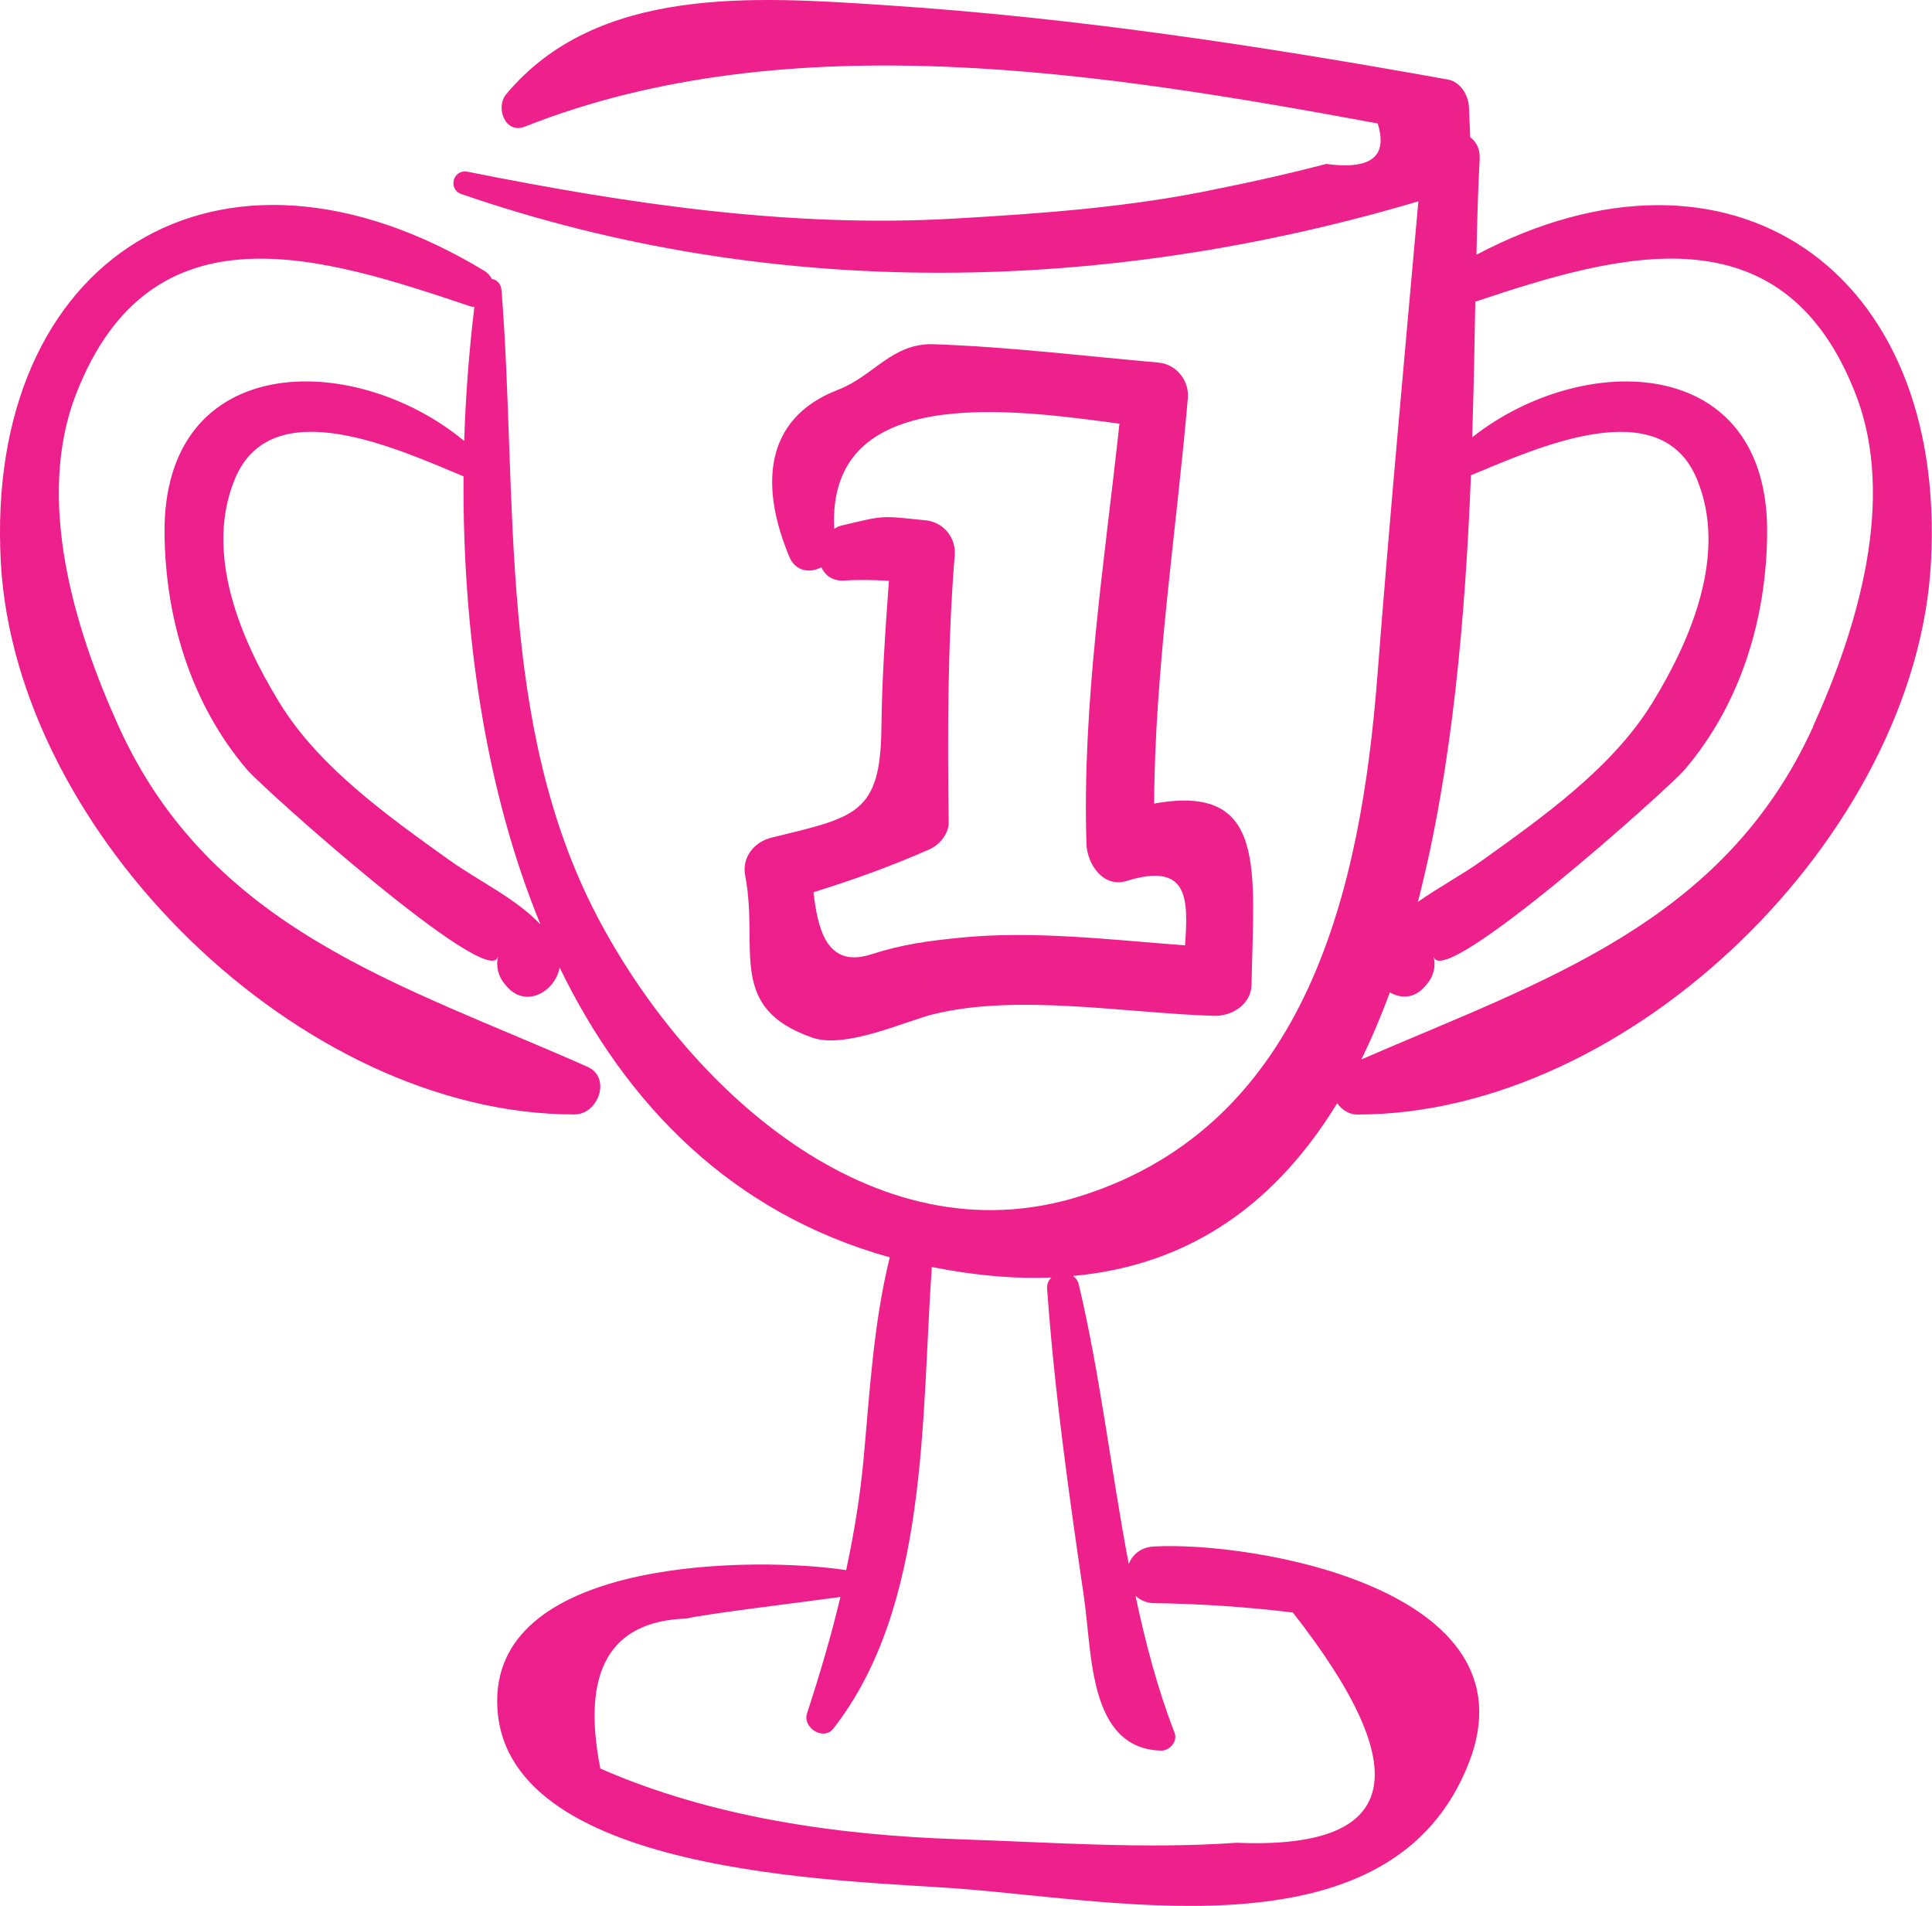
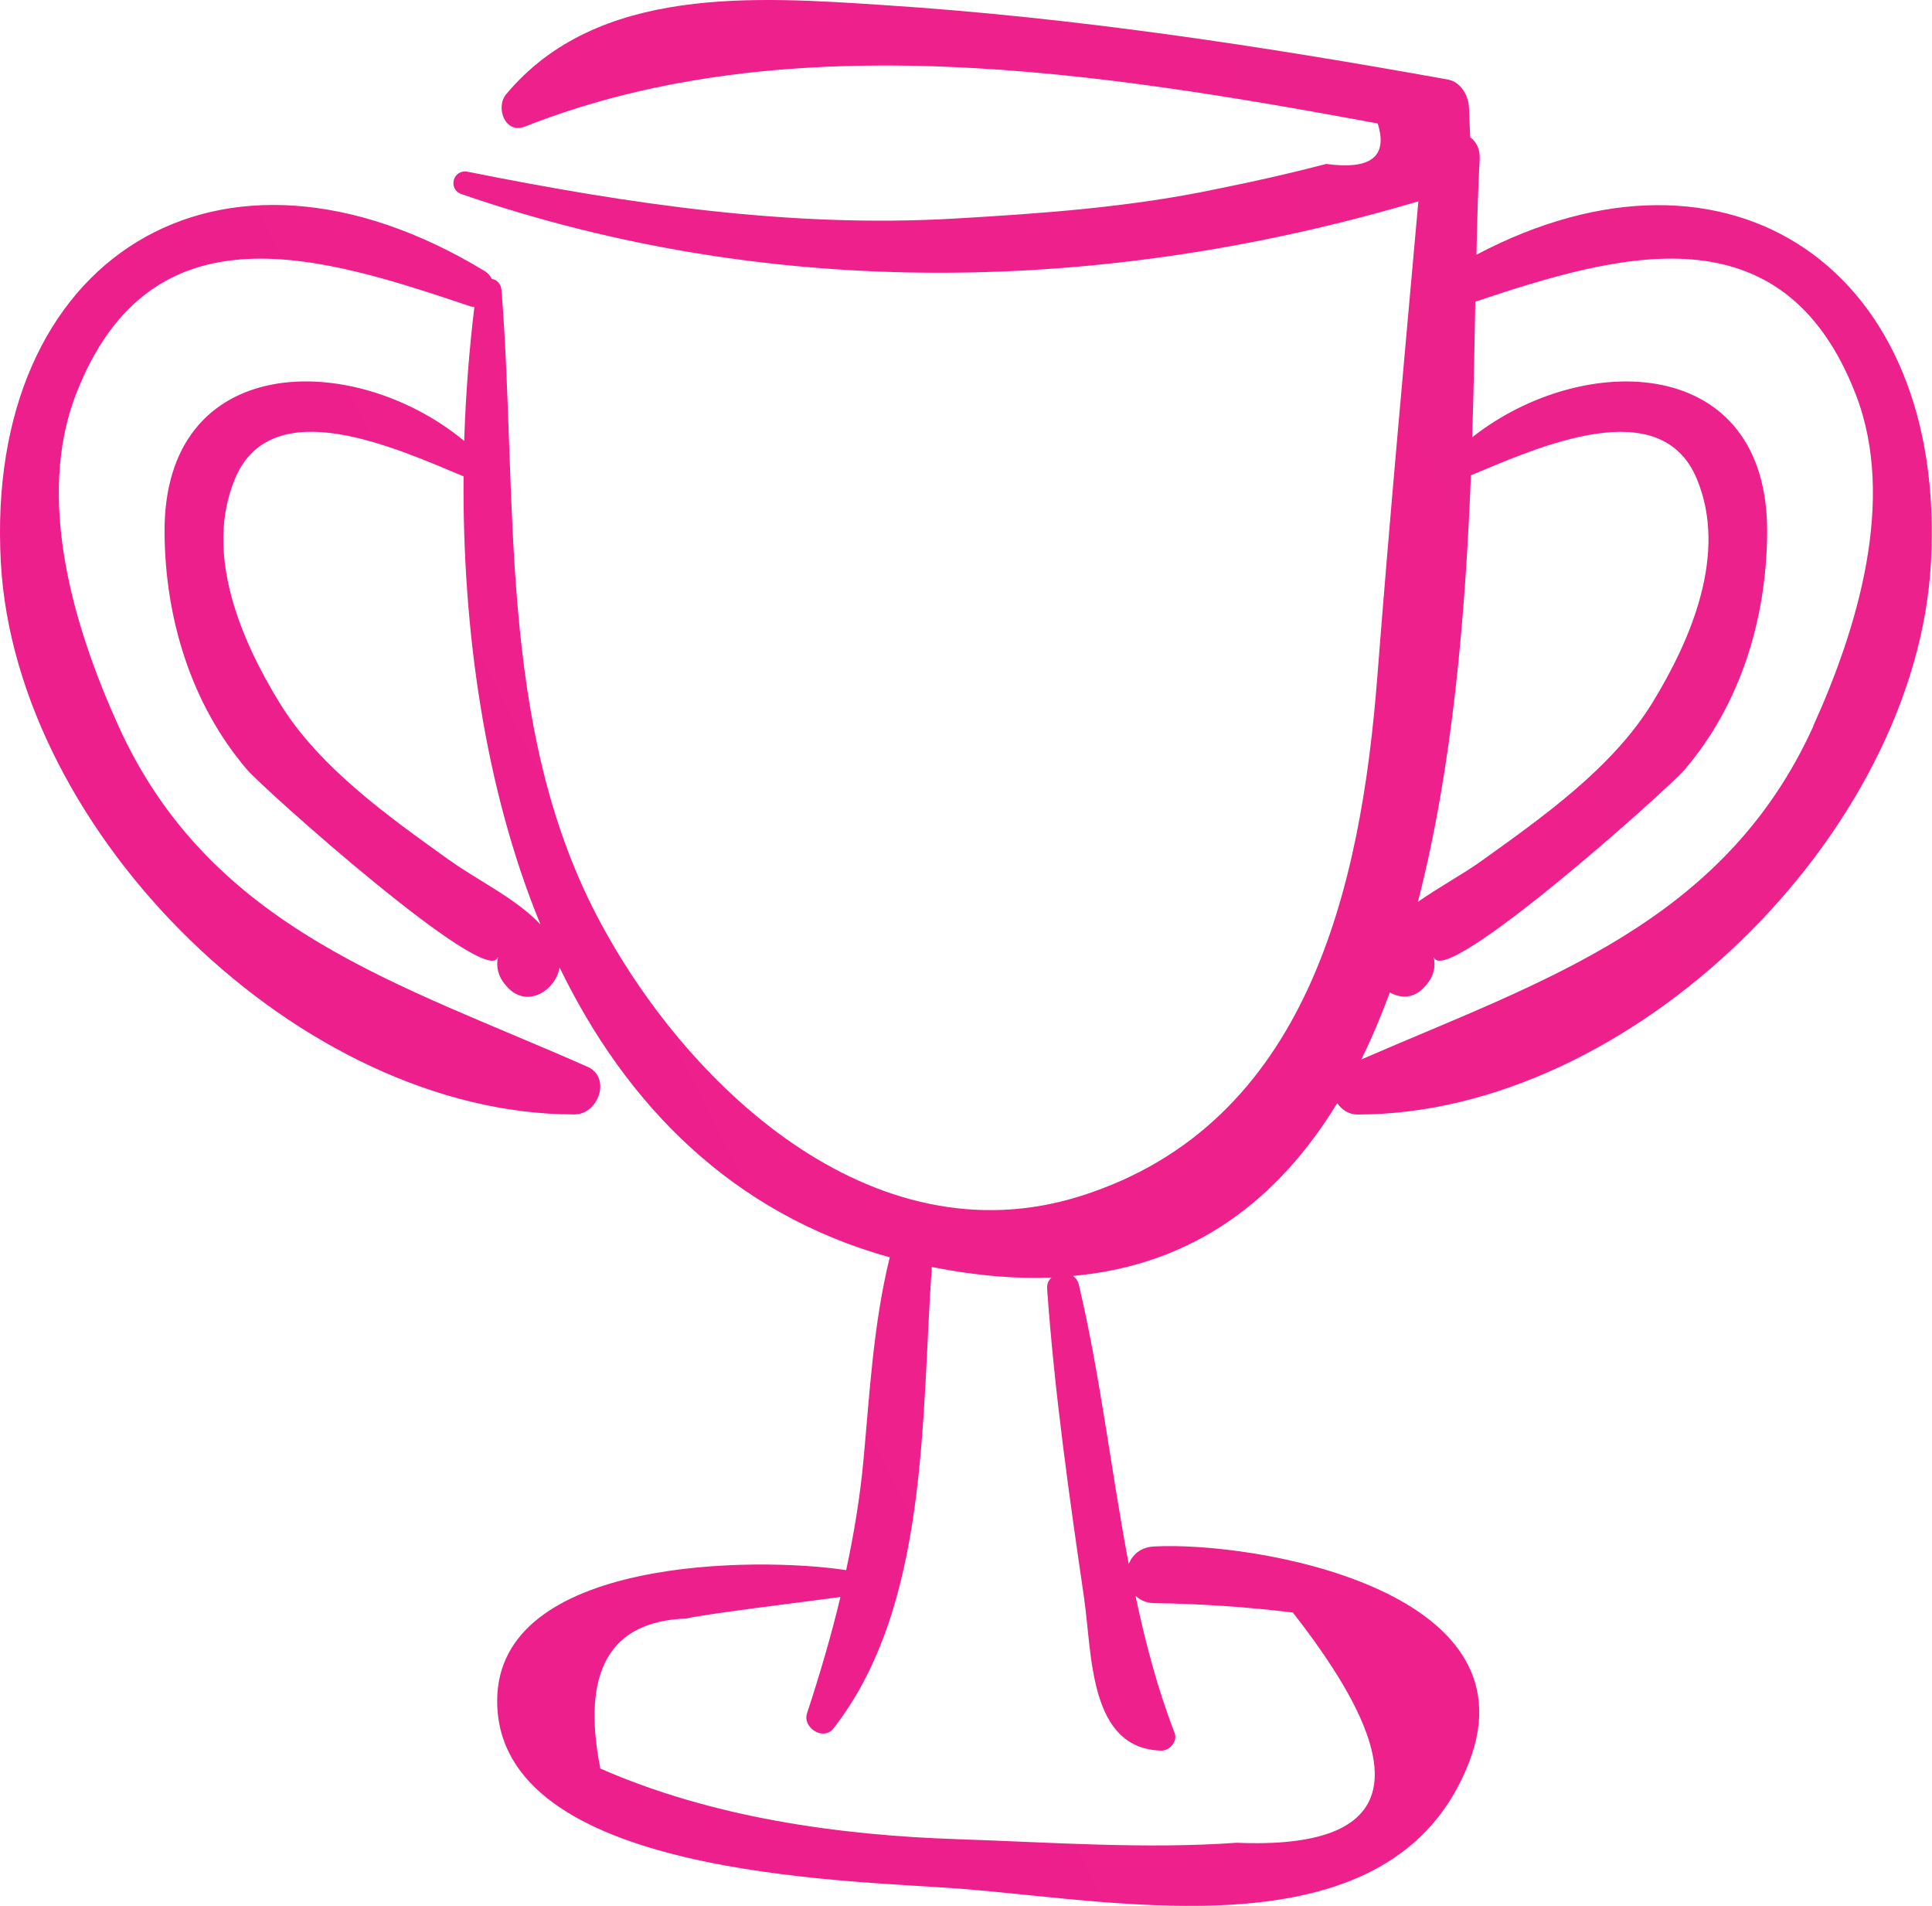
<svg xmlns="http://www.w3.org/2000/svg" id="Ebene_2" data-name="Ebene 2" viewBox="0 0 185.63 183.09">
  <defs>
    <style>
      .cls-1 {
        fill: url(#Unbenannter_Verlauf_48);
      }

      .cls-2 {
        fill: url(#Unbenannter_Verlauf_44);
      }
    </style>
    <linearGradient id="Unbenannter_Verlauf_48" data-name="Unbenannter Verlauf 48" x1="-298.92" y1="67.79" x2="-352.25" y2="94.45" gradientTransform="translate(426 17.99) rotate(5.31)" gradientUnits="userSpaceOnUse">
      <stop offset="0" stop-color="#ed218c" />
      <stop offset="1" stop-color="#ed1f8c" />
    </linearGradient>
    <linearGradient id="Unbenannter_Verlauf_44" data-name="Unbenannter Verlauf 44" x1="187.1" y1="44.14" x2="26.87" y2="124.26" gradientUnits="userSpaceOnUse">
      <stop offset="0" stop-color="#ed218c" />
      <stop offset="1" stop-color="#ed1f8c" />
    </linearGradient>
  </defs>
  <g id="_1" data-name="1">
-     <path class="cls-1" d="M110.89,77.2c.07-12.95,2.13-26.11,3.24-38.95,.15-1.7-1.12-3.27-2.84-3.42-7.17-.63-14.37-1.51-21.56-1.76-4.03-.14-5.77,3.06-9.22,4.38-7.32,2.82-7.4,9.55-4.66,16.06,.59,1.41,2,1.56,3.07,.99,.33,.74,1,1.29,2.08,1.28,1.47-.1,2.94-.07,4.41,.02-.34,4.68-.67,9.35-.72,14.05-.08,8.41-2.5,8.64-10.56,10.62-1.64,.4-2.87,1.87-2.53,3.63,1.35,7.04-1.85,12.7,6.47,15.59,3.15,1.09,8.9-1.57,11.54-2.24,8.13-2.03,18.72-.1,27.05,.14,1.69,.05,3.55-1.1,3.59-2.98,.19-10.99,1.58-19.39-9.36-17.41Zm-27.12,14.46c-4.47,1.49-5.22-2.7-5.61-5.95,3.8-1.17,7.5-2.51,11.19-4.14,.93-.41,1.81-1.5,1.8-2.55-.11-8.56-.11-17.16,.58-25.69,.14-1.68-1.09-3.17-2.77-3.34-4.41-.45-3.87-.51-8.18,.52-.24,.06-.43,.18-.63,.29-.7-14,17.03-11.49,27.41-10.1-1.45,13.36-3.6,27-3.17,40.39,.06,1.88,1.59,4.24,3.85,3.54,6.02-1.86,5.93,1.78,5.62,6.19-7.17-.54-14.63-1.45-21.68-.73-2.94,.3-5.58,.64-8.41,1.58Z" />
    <path class="cls-2" d="M141.86,24.47c.07-3.4,.16-6.5,.31-9.18,.05-.99-.34-1.68-.91-2.11-.04-.96-.08-1.91-.12-2.87-.05-1.15-.8-2.45-2.03-2.67C121.14,4.41,103.31,1.69,85.09,.5c-12.5-.82-27.7-1.95-36.46,8.56-1.05,1.26-.1,3.86,1.81,3.1,25.41-10.05,55.63-5.16,81.93-.3,1,3.18-.64,4.47-4.94,3.89-3.41,.89-6.85,1.67-10.3,2.36-8.39,1.79-16.95,2.4-25.48,2.89-15.76,.91-31.31-1.42-46.71-4.5-1.41-.28-1.95,1.68-.59,2.15,29.9,10.3,61.86,9.61,91.93,.69-1.36,15.21-2.76,30.41-3.94,45.64-1.57,20.2-6.65,43-28.48,49.91-20.16,6.38-38.1-10.8-46.5-26.89-9.62-18.43-7.59-40.09-9.17-60.09-.05-.68-.47-1.04-.94-1.12-.14-.27-.33-.53-.63-.72C21.04,10.52-1.53,24.75,.08,54.04c1.44,26.13,28.83,53.05,55.12,53.02,2.29,0,3.57-3.55,1.24-4.58-17.86-7.92-36.18-13.12-45.06-32.74-4.23-9.33-8.01-21.74-4.07-31.89,7.25-18.64,23.85-13.13,37.89-8.42,.14,.05,.26,.04,.38,.05-.5,4.15-.84,8.46-.98,12.88-10.59-8.76-28.96-8.67-28.79,8.9,.08,8.17,2.53,16.35,7.92,22.67,1.6,1.88,23.11,21.07,24.09,18.04,.01,0,.02-.01,.03-.02-.22,.88,.04,1.87,.64,2.58,.06,.07,.13,.15,.19,.22,1.87,2.18,4.68,.47,5.09-1.8,6.41,13.2,16.56,23.61,31.72,27.84-1.57,6.36-1.92,12.91-2.52,19.42-.34,3.67-.93,7.18-1.67,10.63-8.52-1.31-33.53-1.28-33.53,12.56,0,16.8,33.33,17.21,44.28,18.03,15.84,1.19,41.81,6.69,49.1-12.13,6.46-16.68-20.82-21.26-30.3-20.73-1.25,.07-2.04,.79-2.4,1.67-1.7-8.92-2.72-18.07-4.8-26.85-.09-.37-.3-.63-.56-.81,11.66-1.06,19.76-7.38,25.39-16.6,.44,.63,1.12,1.09,1.93,1.09,26.29,.02,53.69-26.9,55.12-53.02,1.55-28.2-19.31-42.43-43.69-29.57ZM43.24,82.68c-5.81-4.17-12.55-8.91-16.38-15.16-3.71-6.04-7.27-14.34-4.29-21.51,3.53-8.49,15.51-2.93,21.97-.25-.11,14.59,1.99,29.93,7.39,43.05-2.38-2.52-6.01-4.21-8.69-6.14Zm60.94,71.02c.77,5.24,.43,14.28,7.38,14.48,.81,.02,1.61-.89,1.3-1.7-1.65-4.26-2.81-8.69-3.76-13.18,.43,.4,.99,.69,1.76,.71,4.47,.06,8.92,.36,13.36,.9,12.06,15.41,10.26,22.78-5.41,22.12-8.8,.63-17.94-.05-26.75-.34-11.57-.38-23.69-2.1-34.38-6.79-1.84-9.35,.91-14.16,8.26-14.41,1.68-.42,10.97-1.55,14.81-2.07-.89,3.72-1.97,7.4-3.21,11.18-.45,1.37,1.58,2.67,2.52,1.47,9.2-11.74,8.45-29.88,9.47-44.35,2.09,.41,4.24,.73,6.5,.91,1.74,.14,3.4,.16,5,.1-.28,.26-.46,.62-.42,1.09,.71,9.98,2.13,19.99,3.58,29.89Zm37.15-108.04c6.51-2.71,18.23-8.03,21.71,.36,2.99,7.18-.58,15.47-4.29,21.51-3.83,6.25-10.57,10.99-16.38,15.16-1.84,1.32-4.12,2.53-6.14,3.96,3.35-12.95,4.57-27.63,5.1-40.98Zm32.91,24.08c-8.62,19.02-26.1,24.5-43.44,32.04,1.01-2.05,1.91-4.21,2.74-6.44,1.05,.6,2.36,.61,3.38-.59,.06-.07,.13-.15,.19-.22,.61-.71,.87-1.69,.64-2.58,.01,0,.02,.01,.03,.02,.99,3.04,22.49-16.16,24.09-18.04,5.39-6.32,7.85-14.5,7.92-22.67,.17-17.33-17.69-17.65-28.34-9.25,.15-4.59,.23-8.98,.3-13.03,13.74-4.59,29.52-9.18,36.54,8.87,3.95,10.14,.16,22.56-4.07,31.89Z" />
  </g>
</svg>